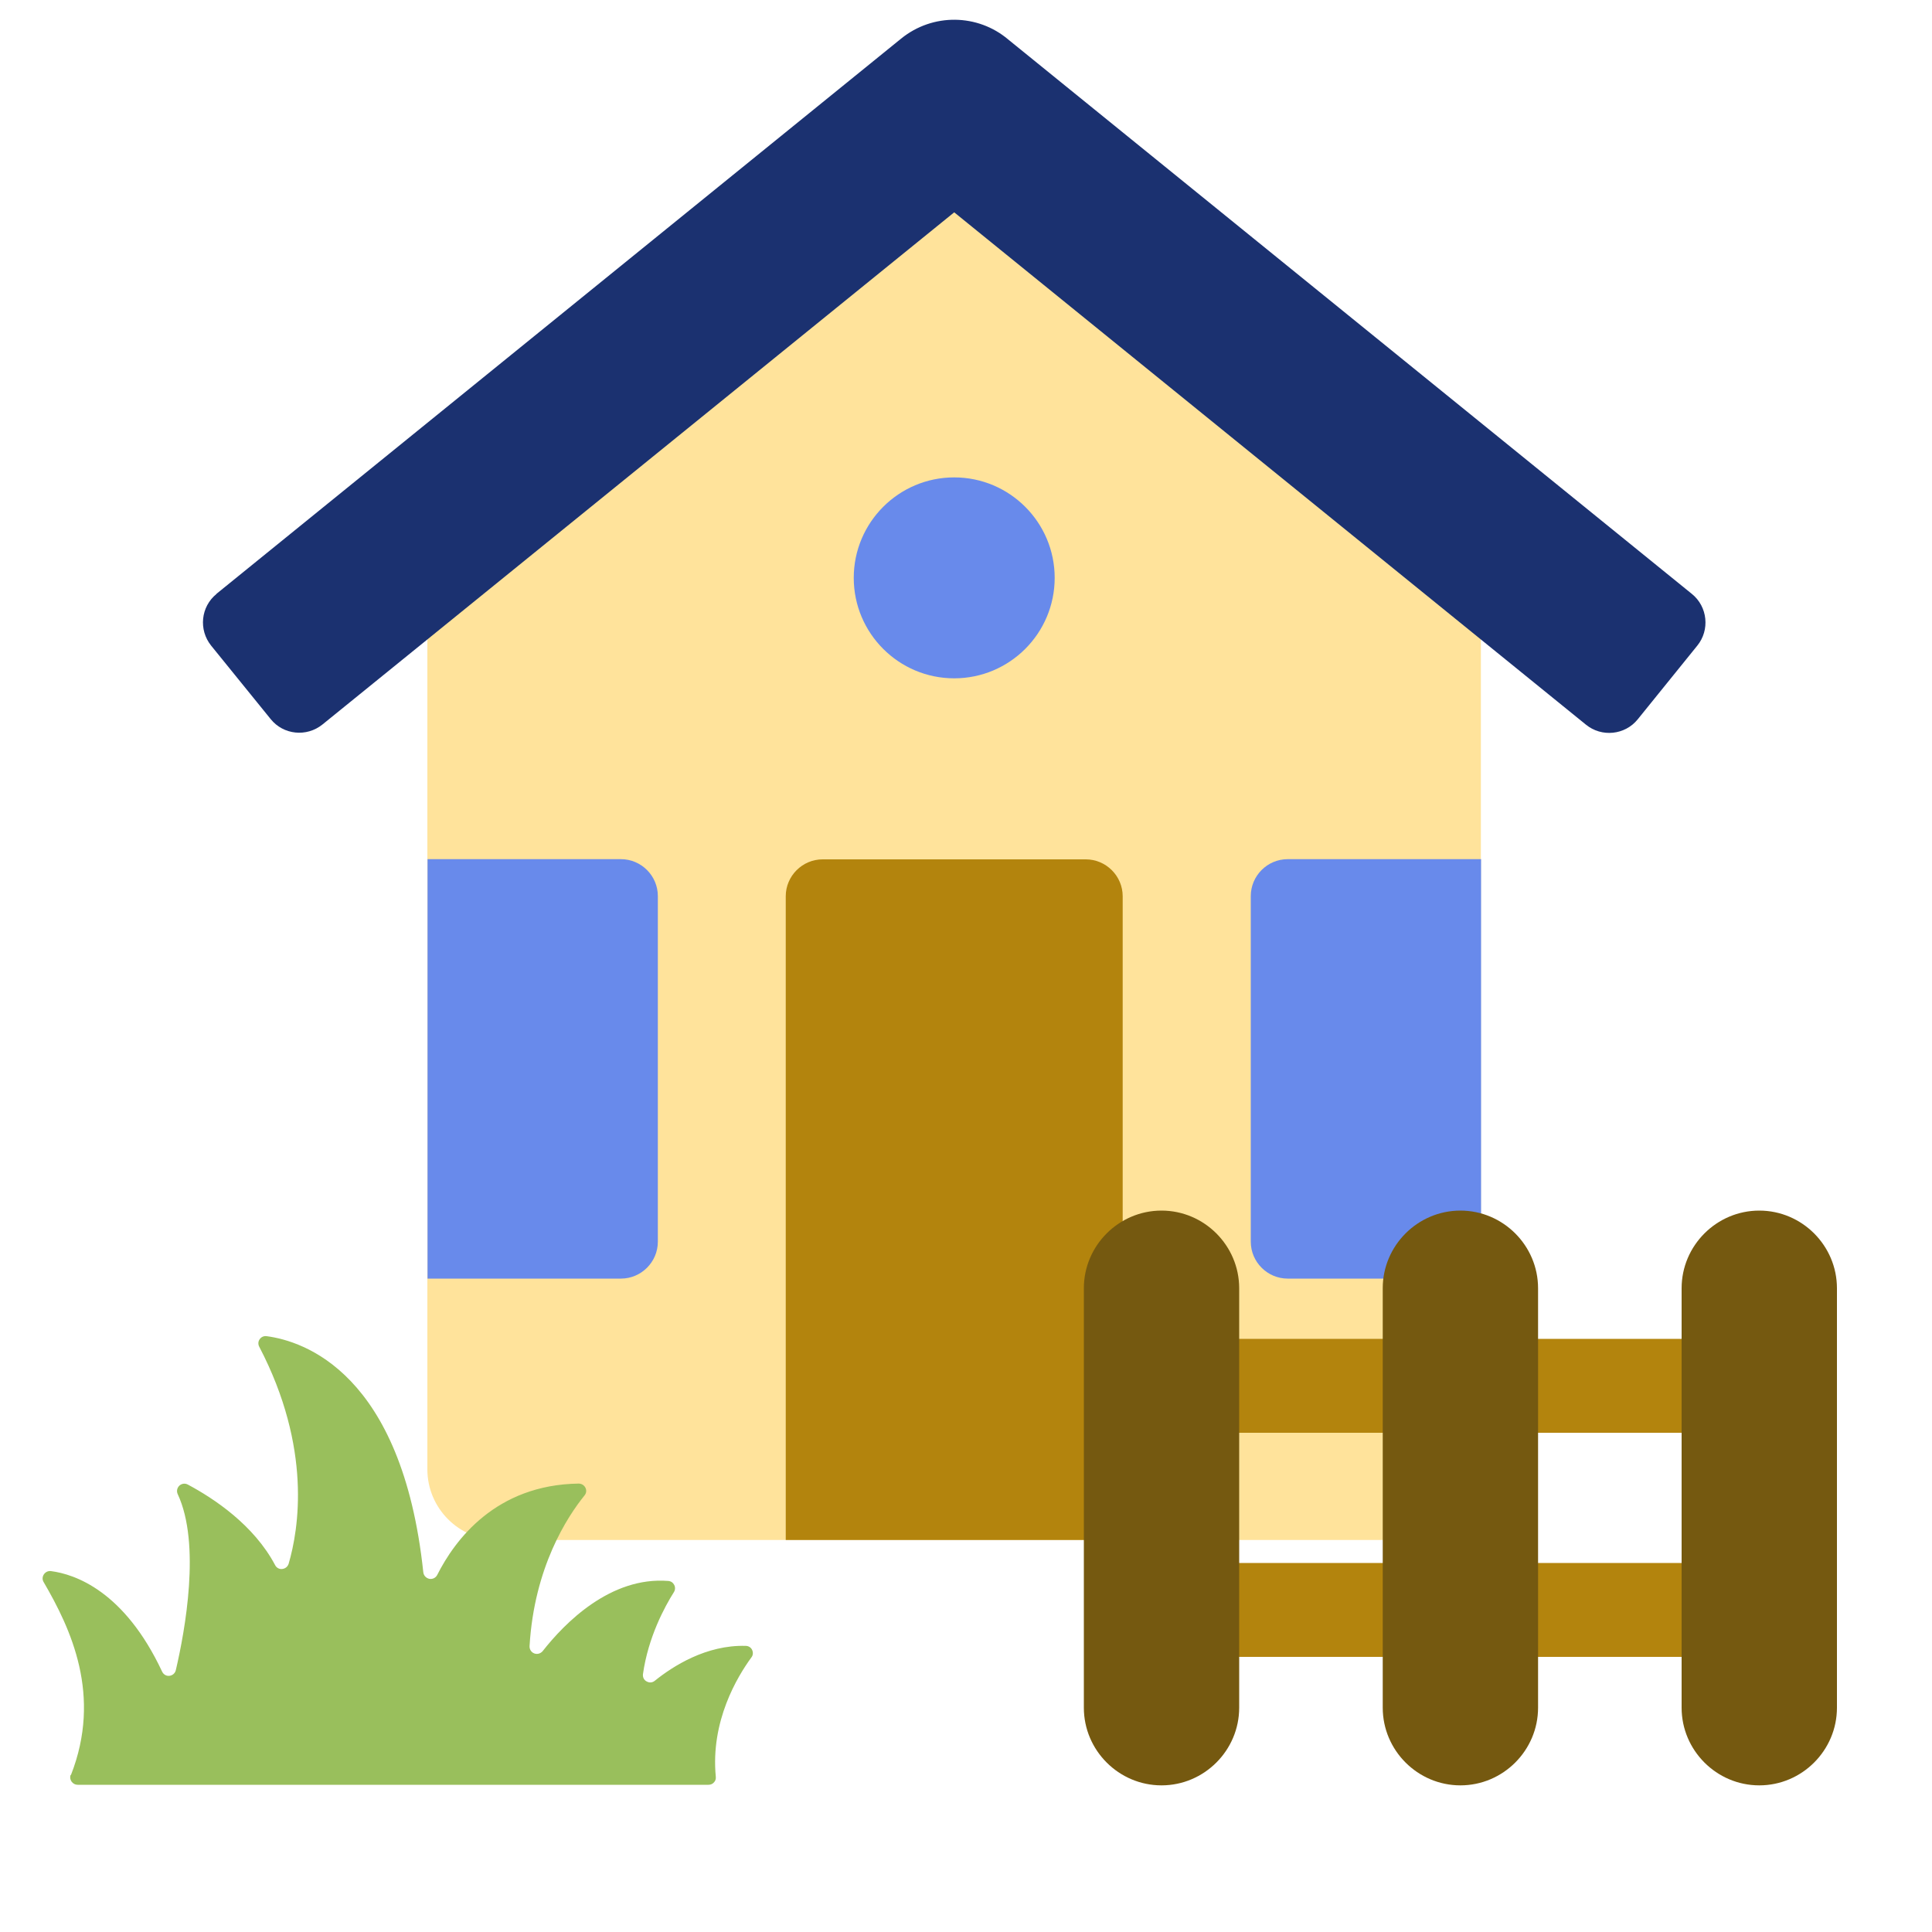
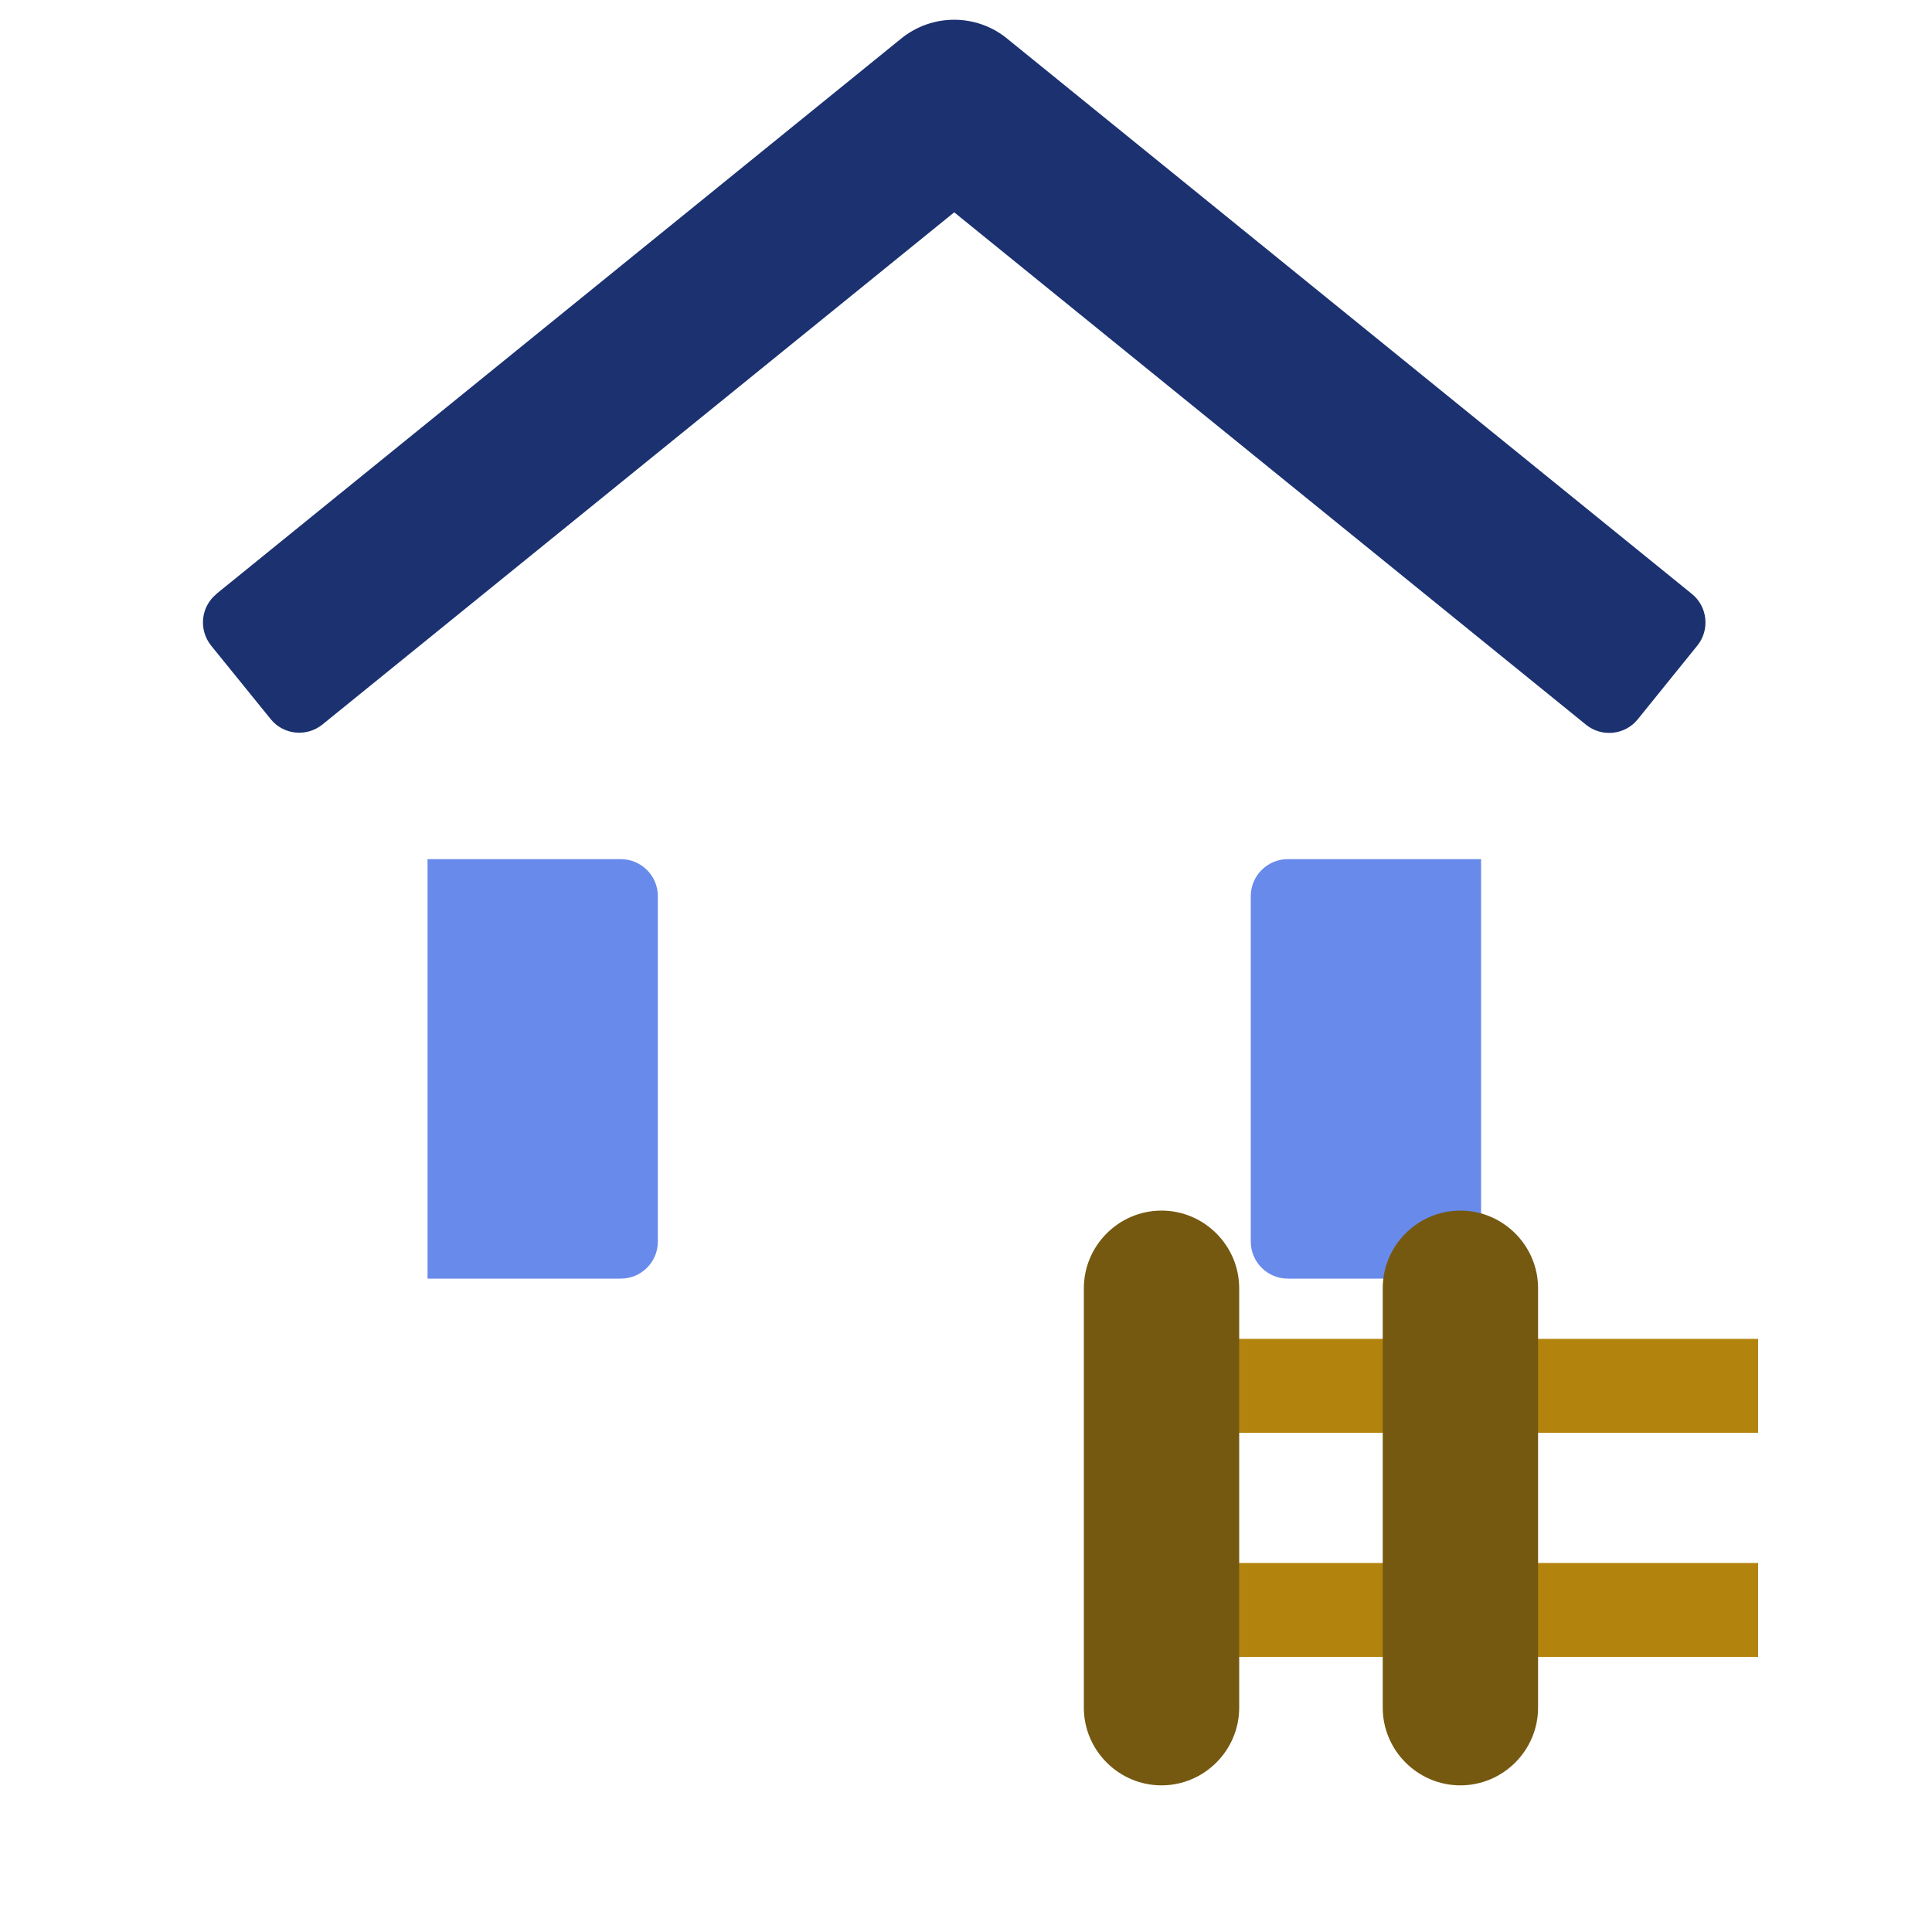
<svg xmlns="http://www.w3.org/2000/svg" width="100" height="100" viewBox="0 0 100 100" fill="none">
-   <path fill-rule="evenodd" clip-rule="evenodd" d="M76.65 30.5V76.05C76.65 78.07 75.01 79.71 72.99 79.71H25.78C23.76 79.71 22.12 78.07 22.12 76.05V30.5L49.38 8.4L76.64 30.5H76.65Z" fill="#FFE39B" />
  <path fill-rule="evenodd" clip-rule="evenodd" d="M11.2 30.74L46.64 2C48.29 0.66 50.62 0.72 52.18 2.04L87.57 30.74C88.39 31.4 88.51 32.61 87.85 33.42L84.77 37.23C84.11 38.05 82.9 38.17 82.09 37.51L49.39 10.99L16.69 37.5C15.87 38.16 14.67 38.04 14.01 37.22L10.93 33.42C10.27 32.6 10.39 31.4 11.21 30.74H11.2Z" fill="#1B3170" />
-   <path fill-rule="evenodd" clip-rule="evenodd" d="M40.67 79.71H58.11V46.39C58.11 45.34 57.25 44.48 56.2 44.48H42.58C41.53 44.48 40.67 45.34 40.67 46.39V79.71Z" fill="#B3840D" />
  <path fill-rule="evenodd" clip-rule="evenodd" d="M22.13 66.18H32.14C33.19 66.18 34.05 65.32 34.05 64.27V46.38C34.05 45.33 33.19 44.47 32.14 44.47H22.13V66.18Z" fill="#688AEB" />
  <path fill-rule="evenodd" clip-rule="evenodd" d="M66.65 66.18H76.66V44.47H66.65C65.6 44.47 64.74 45.33 64.74 46.38V64.27C64.74 65.32 65.6 66.18 66.65 66.18Z" fill="#688AEB" />
-   <path fill-rule="evenodd" clip-rule="evenodd" d="M54.59 29.91C54.59 32.78 52.26 35.11 49.39 35.11C46.52 35.11 44.19 32.78 44.19 29.91C44.19 27.04 46.52 24.71 49.39 24.71C52.26 24.71 54.59 27.04 54.59 29.91Z" fill="#688AEB" />
-   <path fill-rule="evenodd" clip-rule="evenodd" d="M3.67 91.88C5.29 87.75 3.67 84.31 2.26 81.89C2.18 81.76 2.19 81.61 2.27 81.49C2.35 81.37 2.49 81.3 2.64 81.32C3.87 81.48 6.43 82.34 8.39 86.52C8.46 86.67 8.61 86.76 8.77 86.74C8.93 86.72 9.06 86.61 9.1 86.45C9.58 84.39 10.4 79.91 9.2 77.34C9.13 77.19 9.16 77.02 9.28 76.9C9.4 76.79 9.57 76.76 9.72 76.84C11.07 77.56 13.14 78.93 14.24 81.01C14.31 81.15 14.46 81.23 14.61 81.21C14.77 81.19 14.89 81.09 14.94 80.94C15.46 79.16 16.16 74.96 13.42 69.71C13.35 69.58 13.36 69.43 13.44 69.32C13.52 69.2 13.66 69.14 13.8 69.16C15.7 69.41 20.81 71.04 21.91 81.38C21.93 81.55 22.05 81.68 22.22 81.72C22.39 81.75 22.55 81.67 22.63 81.52C23.54 79.71 25.66 76.85 29.95 76.79C30.1 76.79 30.23 76.87 30.3 77C30.37 77.14 30.35 77.29 30.25 77.41C29.36 78.51 27.65 81.13 27.41 85.2C27.4 85.37 27.5 85.52 27.65 85.58C27.81 85.64 27.98 85.59 28.09 85.46C29.21 84.03 31.59 81.59 34.59 81.83C34.73 81.84 34.84 81.92 34.9 82.04C34.96 82.16 34.95 82.3 34.88 82.41C34.4 83.17 33.55 84.74 33.28 86.65C33.26 86.81 33.33 86.96 33.47 87.03C33.61 87.11 33.77 87.1 33.9 86.99C34.82 86.25 36.55 85.13 38.6 85.19C38.74 85.19 38.87 85.27 38.93 85.4C38.99 85.53 38.98 85.68 38.89 85.79C38.16 86.79 36.77 89.09 37.05 91.97C37.06 92.08 37.03 92.18 36.95 92.26C36.88 92.34 36.78 92.38 36.67 92.38H4.02C3.89 92.38 3.78 92.32 3.7 92.21C3.63 92.1 3.61 91.98 3.66 91.86L3.67 91.88Z" fill="#99BF5C" />
  <path d="M91 80.9H60.2V85.76H91V80.9Z" fill="#B3840D" />
  <path d="M91 69.3H60.2V74.16H91V69.3Z" fill="#B3840D" />
-   <path fill-rule="evenodd" clip-rule="evenodd" d="M91.06 62.66C88.85 62.66 87.04 64.47 87.04 66.68V88.39C87.04 90.6 88.85 92.41 91.06 92.41C93.27 92.41 95.08 90.6 95.08 88.39V66.68C95.08 64.47 93.27 62.66 91.06 62.66Z" fill="#755910" />
  <path fill-rule="evenodd" clip-rule="evenodd" d="M75.59 62.66C73.38 62.66 71.57 64.47 71.57 66.68V88.39C71.57 90.6 73.38 92.41 75.59 92.41C77.8 92.41 79.61 90.6 79.61 88.39V66.68C79.61 64.47 77.8 62.66 75.59 62.66Z" fill="#755910" />
  <path fill-rule="evenodd" clip-rule="evenodd" d="M60.12 62.66C57.91 62.66 56.1 64.47 56.1 66.68V88.39C56.1 90.6 57.91 92.41 60.12 92.41C62.33 92.41 64.14 90.6 64.14 88.39V66.68C64.14 64.47 62.33 62.66 60.12 62.66Z" fill="#755910" />
</svg>